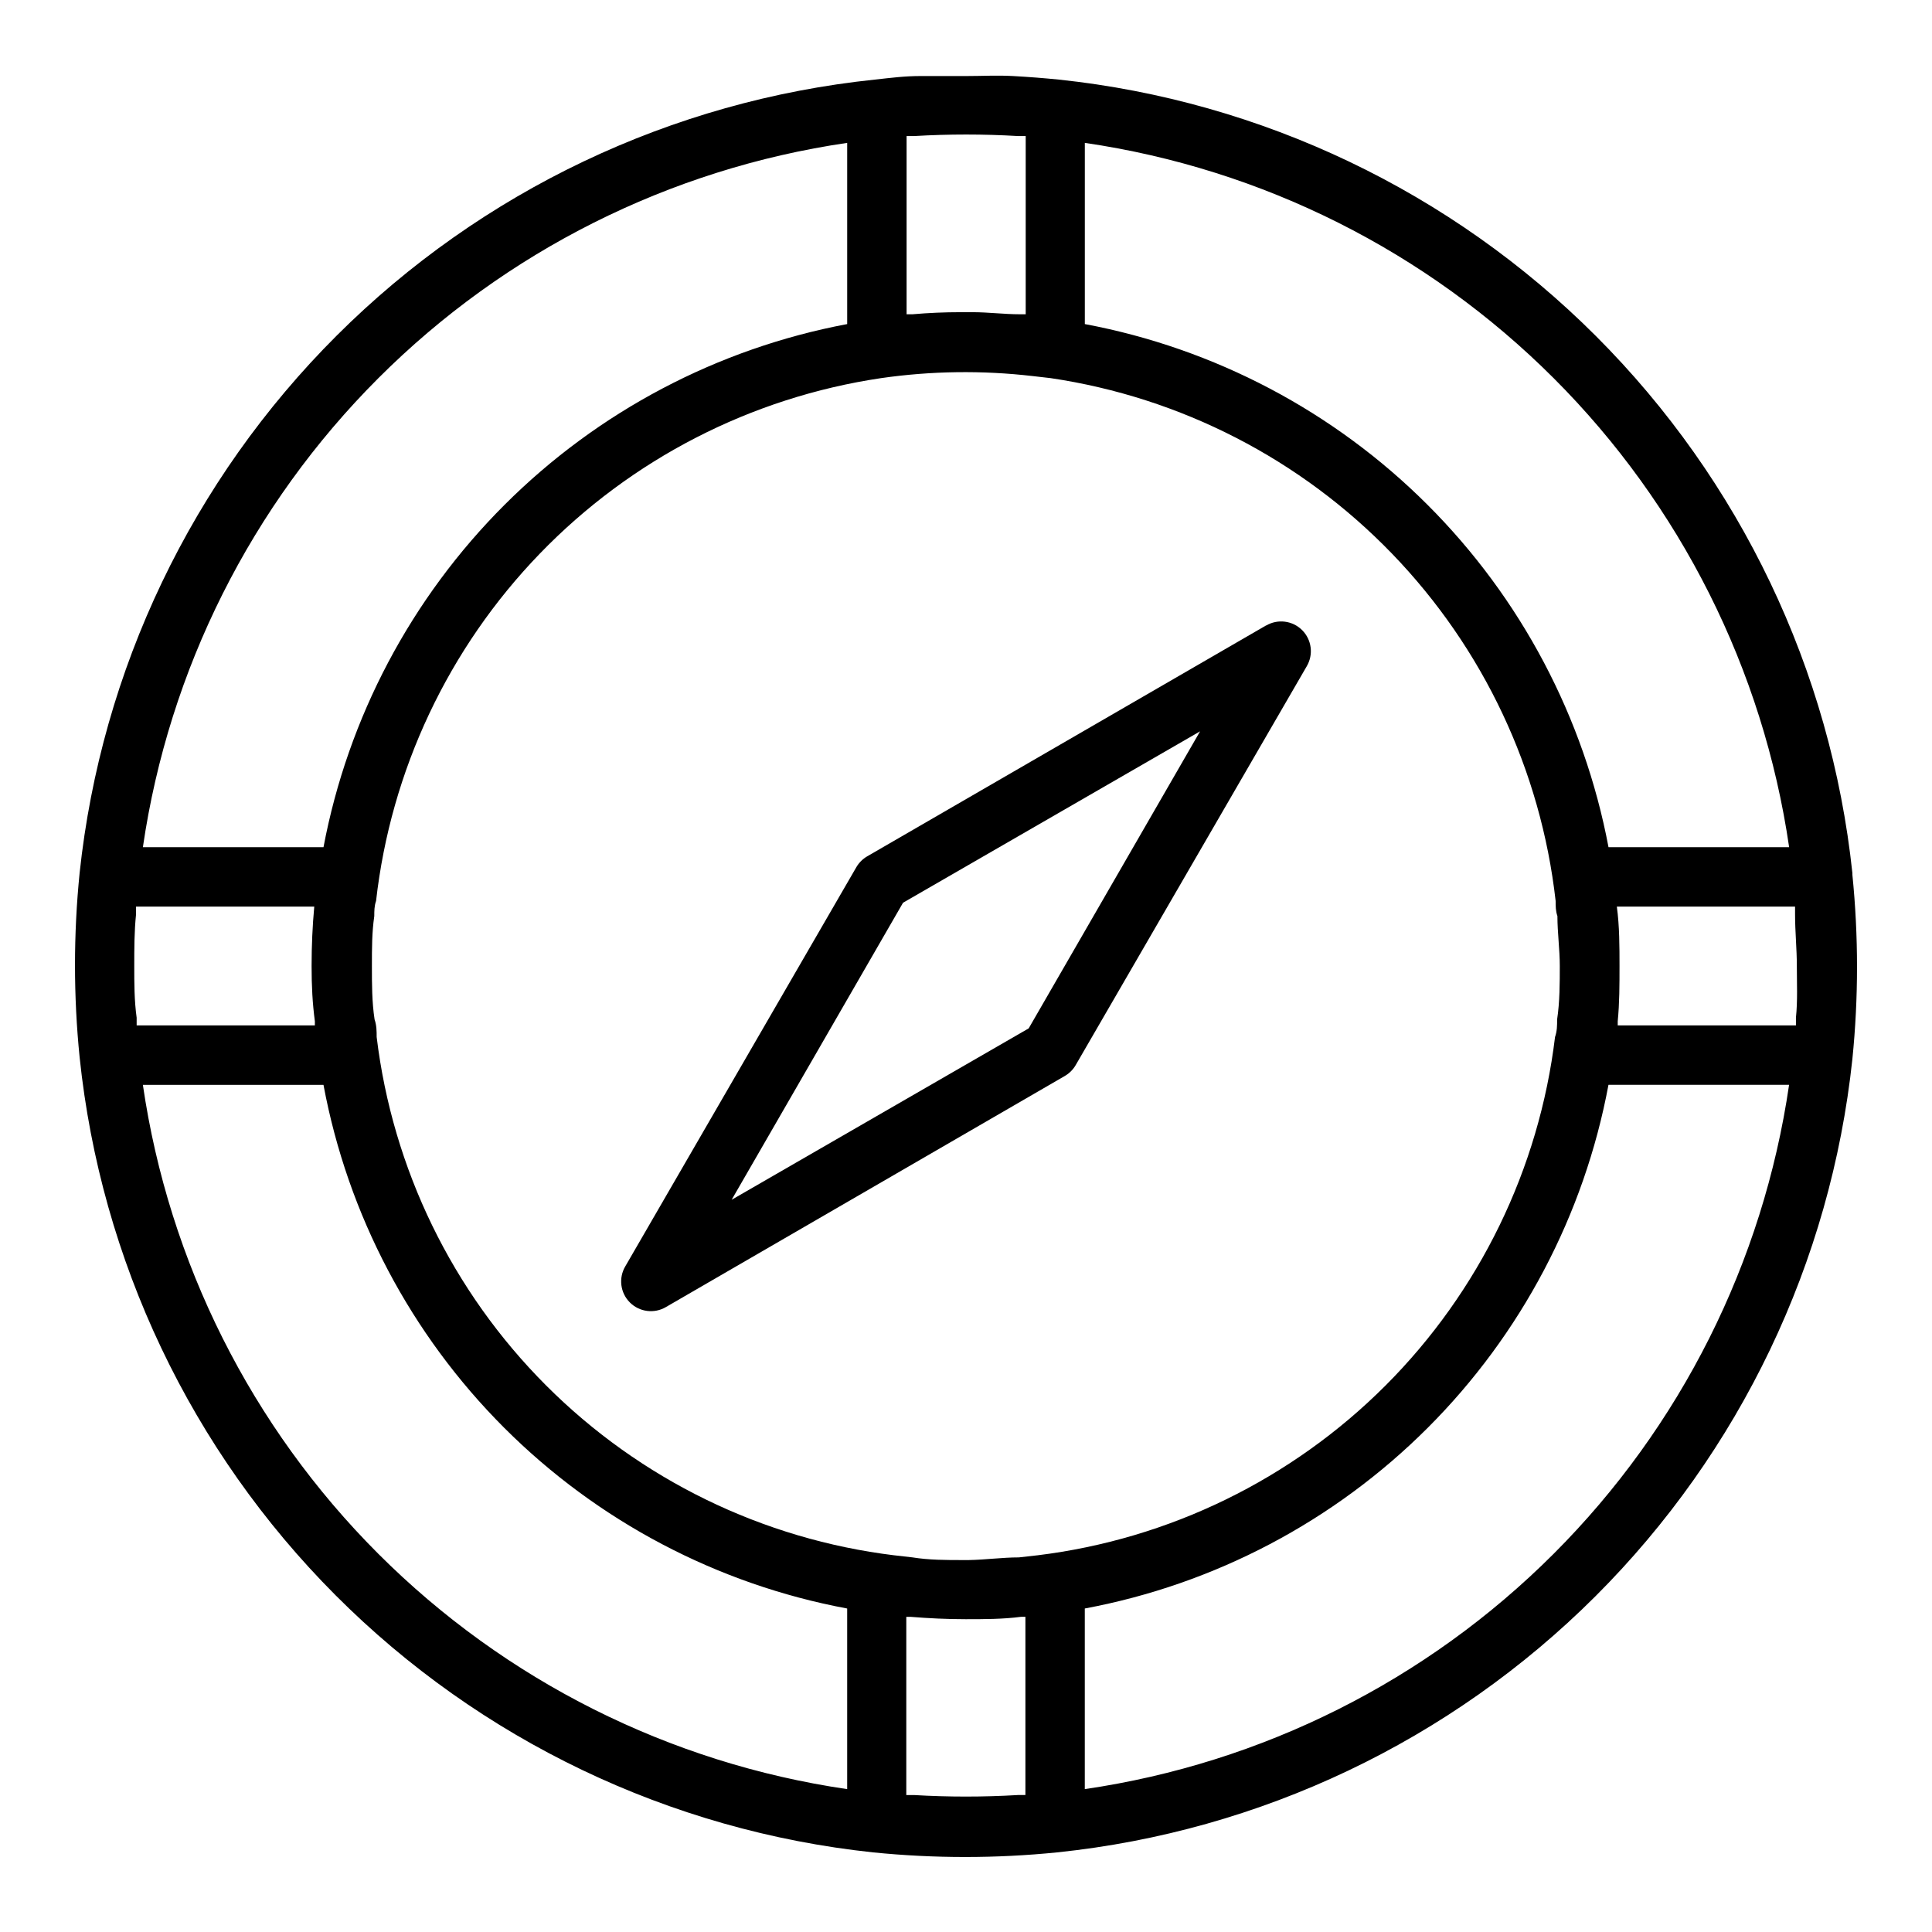
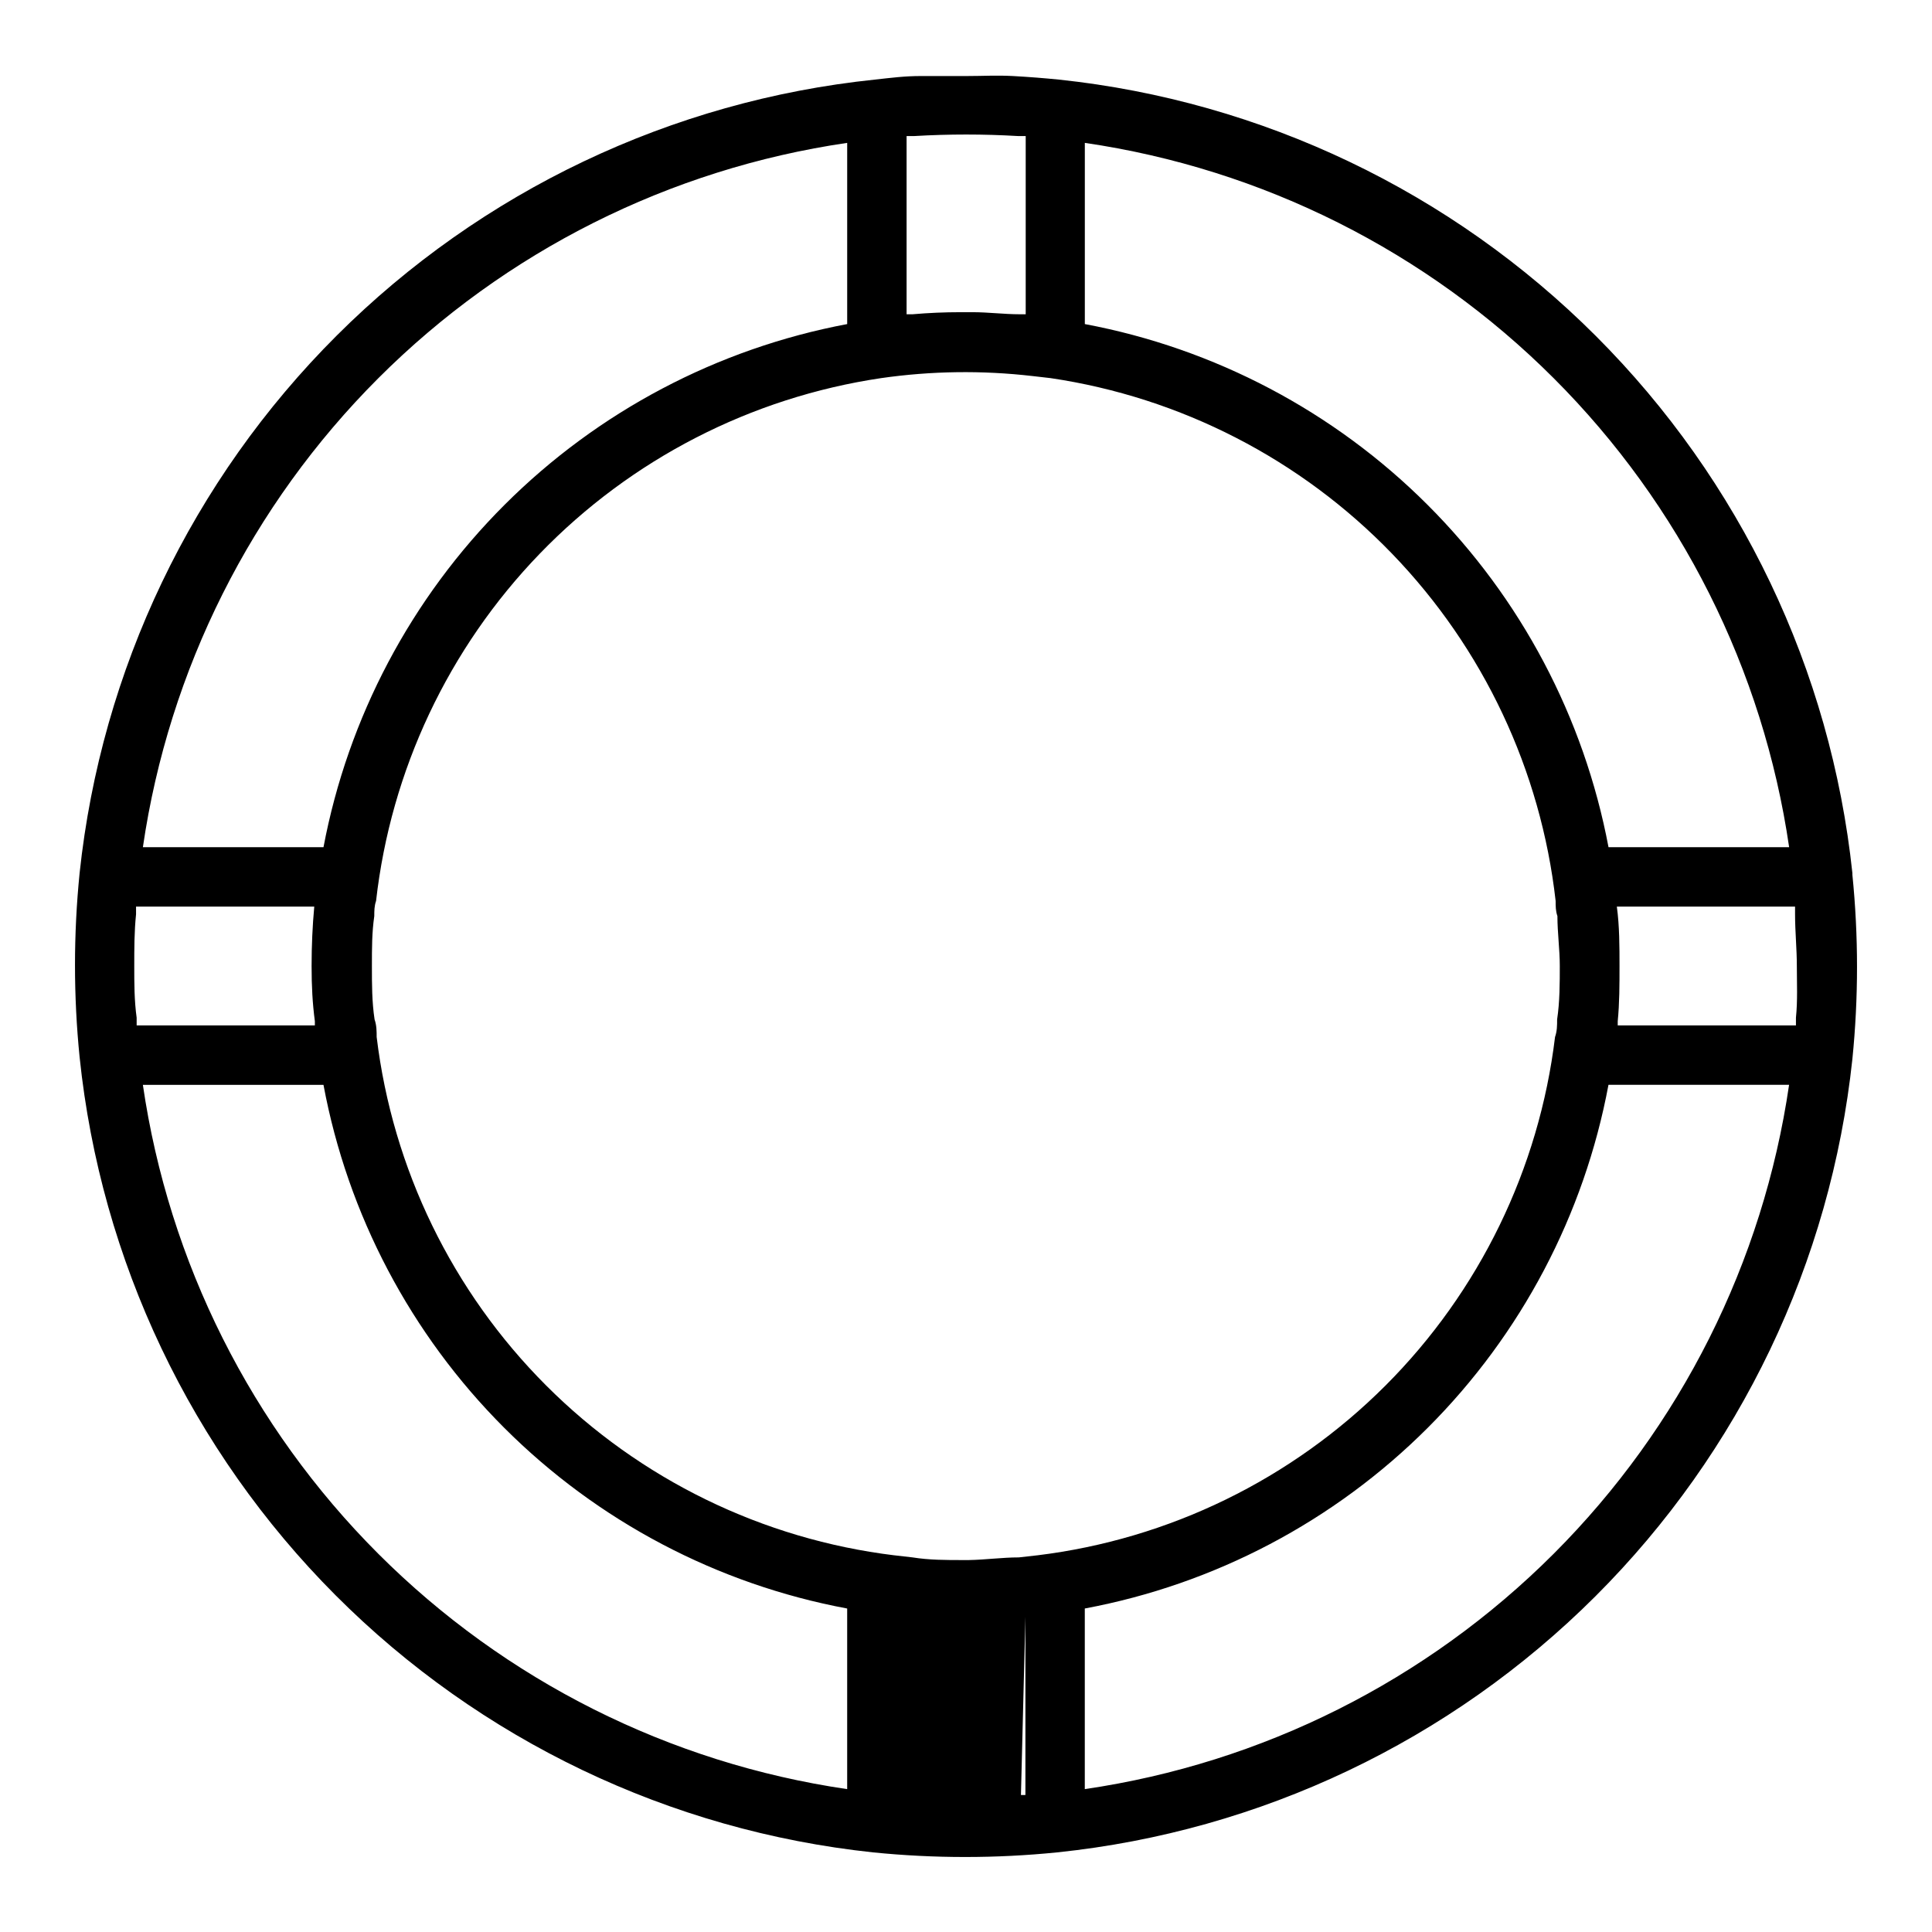
<svg xmlns="http://www.w3.org/2000/svg" fill="#000000" width="800px" height="800px" version="1.1" viewBox="144 144 512 512">
  <g>
-     <path d="m634.9 375.36c-5.711-53.809-29.699-104.04-67.961-142.3-38.266-38.266-88.488-62.254-142.3-67.965-4.016-0.395-7.871-0.707-12.203-0.945-4.328-0.234-7.871 0-12.203 0h-12.203c-4.328 0-7.871 0.473-12.203 0.945h0.008c-53.895 5.609-104.23 29.555-142.59 67.824-38.355 38.273-62.414 88.555-68.145 142.44-1.633 16.227-1.633 32.578 0 48.805 5.609 53.895 29.555 104.23 67.824 142.59 38.273 38.359 88.555 62.414 142.44 68.145 16.227 1.633 32.578 1.633 48.805 0 53.895-5.609 104.23-29.551 142.59-67.824 38.359-38.273 62.414-88.555 68.145-142.44 1.633-16.227 1.633-32.578 0-48.805zm-14.957 38.336v2.047h-47.23v-1.102c0.473-4.801 0.473-9.684 0.473-14.641 0-4.961 0-10.629-0.707-15.742h47.23v2.047c0 4.566 0.473 9.133 0.473 13.699 0 4.559 0.234 9.125-0.238 13.691zm-1.809-45.184h-47.863c-6.496-34.391-23.219-66.02-47.98-90.75-24.758-24.734-56.406-41.422-90.801-47.879v-48.02c47.055 6.875 90.637 28.75 124.27 62.379 33.629 33.629 55.504 77.211 62.379 124.27zm-202.39 203.96v47.23h-2.047v0.004c-9.148 0.539-18.324 0.539-27.473 0h-2.047v-47.23h1.102c4.879 0.395 9.762 0.629 14.641 0.629 4.879 0 9.84 0 14.641-0.629zm3.148-16.297-4.879 0.551c-4.41 0-8.816 0.629-13.305 0.707h-1.496c-4.488 0-8.973 0-13.383-0.707l-4.801-0.551v0.004c-34.934-4.269-67.43-20.117-92.301-45.016-24.871-24.898-40.68-57.414-44.91-92.352 0-1.496 0-3.07-0.551-4.644-0.707-4.644-0.707-9.367-0.707-14.168s0-8.895 0.629-13.227c0-1.34 0-2.676 0.473-4.016 3.922-34.609 19.172-66.957 43.371-92.012 24.199-25.055 56-41.414 90.453-46.535 13.305-1.914 26.797-2.098 40.148-0.551l4.801 0.551c34.461 5.109 66.266 21.465 90.469 46.52 24.203 25.059 39.445 57.41 43.355 92.027 0 1.34 0 2.676 0.473 4.016 0 4.41 0.629 8.816 0.629 13.227s0 9.523-0.707 14.168c0 1.574 0 3.07-0.551 4.644-4.227 34.938-20.039 67.453-44.91 92.352-24.871 24.898-57.367 40.746-92.301 45.016zm-32.59-376.12c9.148-0.539 18.324-0.539 27.473 0h2.047v47.23h-1.574c-4.172 0-8.344-0.551-12.516-0.551h-3.148c-4.305 0-8.555 0.184-12.754 0.551h-1.574v-47.23zm-17.789 1.809v48.02c-34.395 6.469-66.035 23.16-90.793 47.891-24.762 24.73-41.484 56.352-47.992 90.738h-47.863c6.875-47.059 28.75-90.641 62.379-124.27 33.629-33.629 77.211-55.504 124.27-62.379zm-141.07 232.78v1.102h-47.23v-2.047c-0.633-4.566-0.633-9.133-0.633-13.695 0-4.566 0-9.133 0.473-13.699v-2.047h47.23c-0.473 5.117-0.707 10.391-0.707 15.742 0 5.356 0.234 9.844 0.867 14.645zm-45.582 16.848h47.863c6.426 34.434 23.125 66.117 47.895 90.891 24.77 24.77 56.453 41.465 90.891 47.891v47.863c-47.059-6.875-90.641-28.75-124.27-62.379-33.629-33.629-55.504-77.211-62.379-124.27zm249.62 186.64v-47.863c34.434-6.426 66.117-23.121 90.891-47.891 24.77-24.773 41.465-56.457 47.891-90.891h47.863c-6.875 47.055-28.75 90.637-62.379 124.27s-77.211 55.504-124.27 62.379z" />
-     <path d="m479.59 309.71-105.8 61.242c-1.172 0.688-2.148 1.664-2.836 2.836l-61.242 105.8c-1.832 3.094-1.336 7.035 1.207 9.578 2.543 2.539 6.484 3.039 9.578 1.207l105.72-61.246h-0.004c1.176-0.684 2.152-1.66 2.836-2.832l61.246-105.72h-0.004c1.832-3.094 1.336-7.035-1.207-9.578-2.539-2.543-6.484-3.039-9.574-1.207zm-62.977 106.82-78.719 45.422 45.422-78.719 78.719-45.422z" />
+     <path d="m634.9 375.36c-5.711-53.809-29.699-104.04-67.961-142.3-38.266-38.266-88.488-62.254-142.3-67.965-4.016-0.395-7.871-0.707-12.203-0.945-4.328-0.234-7.871 0-12.203 0h-12.203c-4.328 0-7.871 0.473-12.203 0.945h0.008c-53.895 5.609-104.23 29.555-142.59 67.824-38.355 38.273-62.414 88.555-68.145 142.44-1.633 16.227-1.633 32.578 0 48.805 5.609 53.895 29.555 104.23 67.824 142.59 38.273 38.359 88.555 62.414 142.44 68.145 16.227 1.633 32.578 1.633 48.805 0 53.895-5.609 104.23-29.551 142.59-67.824 38.359-38.273 62.414-88.555 68.145-142.44 1.633-16.227 1.633-32.578 0-48.805zm-14.957 38.336v2.047h-47.23v-1.102c0.473-4.801 0.473-9.684 0.473-14.641 0-4.961 0-10.629-0.707-15.742h47.23v2.047c0 4.566 0.473 9.133 0.473 13.699 0 4.559 0.234 9.125-0.238 13.691zm-1.809-45.184h-47.863c-6.496-34.391-23.219-66.02-47.98-90.75-24.758-24.734-56.406-41.422-90.801-47.879v-48.02c47.055 6.875 90.637 28.75 124.27 62.379 33.629 33.629 55.504 77.211 62.379 124.27zm-202.39 203.96v47.23h-2.047v0.004c-9.148 0.539-18.324 0.539-27.473 0h-2.047h1.102c4.879 0.395 9.762 0.629 14.641 0.629 4.879 0 9.84 0 14.641-0.629zm3.148-16.297-4.879 0.551c-4.41 0-8.816 0.629-13.305 0.707h-1.496c-4.488 0-8.973 0-13.383-0.707l-4.801-0.551v0.004c-34.934-4.269-67.43-20.117-92.301-45.016-24.871-24.898-40.68-57.414-44.91-92.352 0-1.496 0-3.07-0.551-4.644-0.707-4.644-0.707-9.367-0.707-14.168s0-8.895 0.629-13.227c0-1.34 0-2.676 0.473-4.016 3.922-34.609 19.172-66.957 43.371-92.012 24.199-25.055 56-41.414 90.453-46.535 13.305-1.914 26.797-2.098 40.148-0.551l4.801 0.551c34.461 5.109 66.266 21.465 90.469 46.52 24.203 25.059 39.445 57.41 43.355 92.027 0 1.34 0 2.676 0.473 4.016 0 4.41 0.629 8.816 0.629 13.227s0 9.523-0.707 14.168c0 1.574 0 3.07-0.551 4.644-4.227 34.938-20.039 67.453-44.91 92.352-24.871 24.898-57.367 40.746-92.301 45.016zm-32.59-376.12c9.148-0.539 18.324-0.539 27.473 0h2.047v47.23h-1.574c-4.172 0-8.344-0.551-12.516-0.551h-3.148c-4.305 0-8.555 0.184-12.754 0.551h-1.574v-47.23zm-17.789 1.809v48.02c-34.395 6.469-66.035 23.16-90.793 47.891-24.762 24.73-41.484 56.352-47.992 90.738h-47.863c6.875-47.059 28.75-90.641 62.379-124.27 33.629-33.629 77.211-55.504 124.27-62.379zm-141.07 232.78v1.102h-47.23v-2.047c-0.633-4.566-0.633-9.133-0.633-13.695 0-4.566 0-9.133 0.473-13.699v-2.047h47.23c-0.473 5.117-0.707 10.391-0.707 15.742 0 5.356 0.234 9.844 0.867 14.645zm-45.582 16.848h47.863c6.426 34.434 23.125 66.117 47.895 90.891 24.77 24.77 56.453 41.465 90.891 47.891v47.863c-47.059-6.875-90.641-28.75-124.27-62.379-33.629-33.629-55.504-77.211-62.379-124.27zm249.62 186.64v-47.863c34.434-6.426 66.117-23.121 90.891-47.891 24.77-24.773 41.465-56.457 47.891-90.891h47.863c-6.875 47.055-28.75 90.637-62.379 124.27s-77.211 55.504-124.27 62.379z" />
  </g>
</svg>